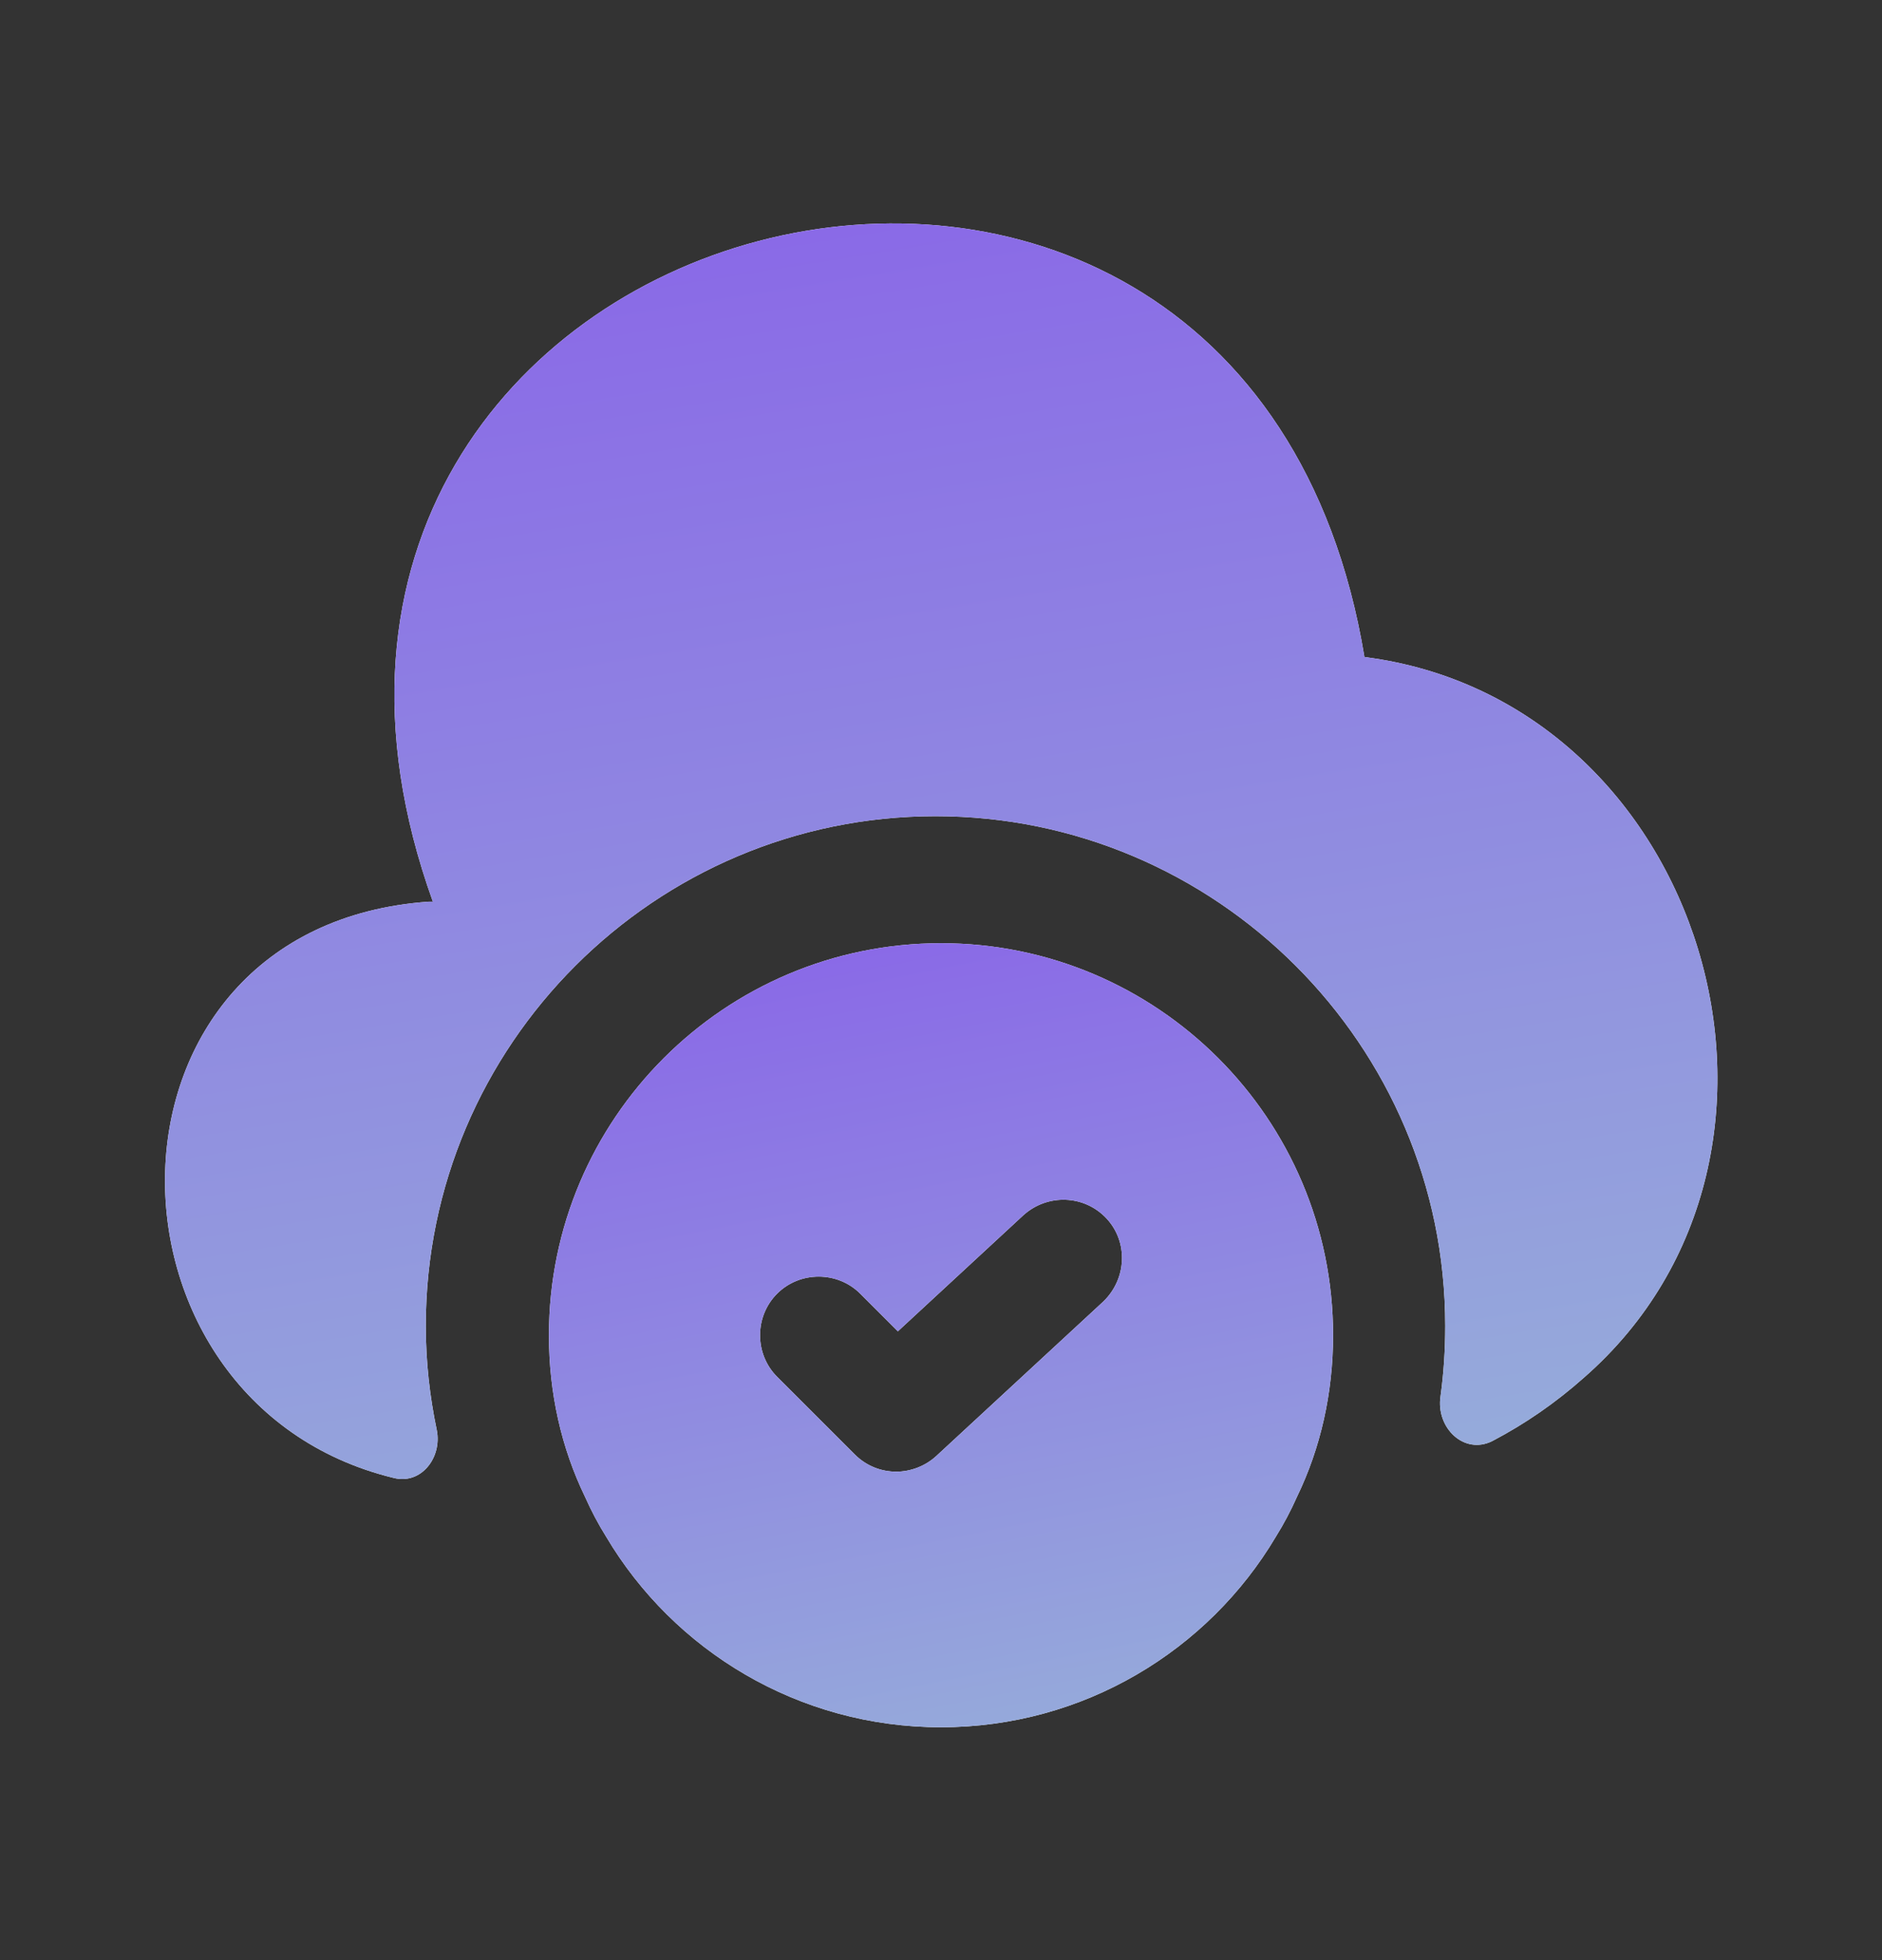
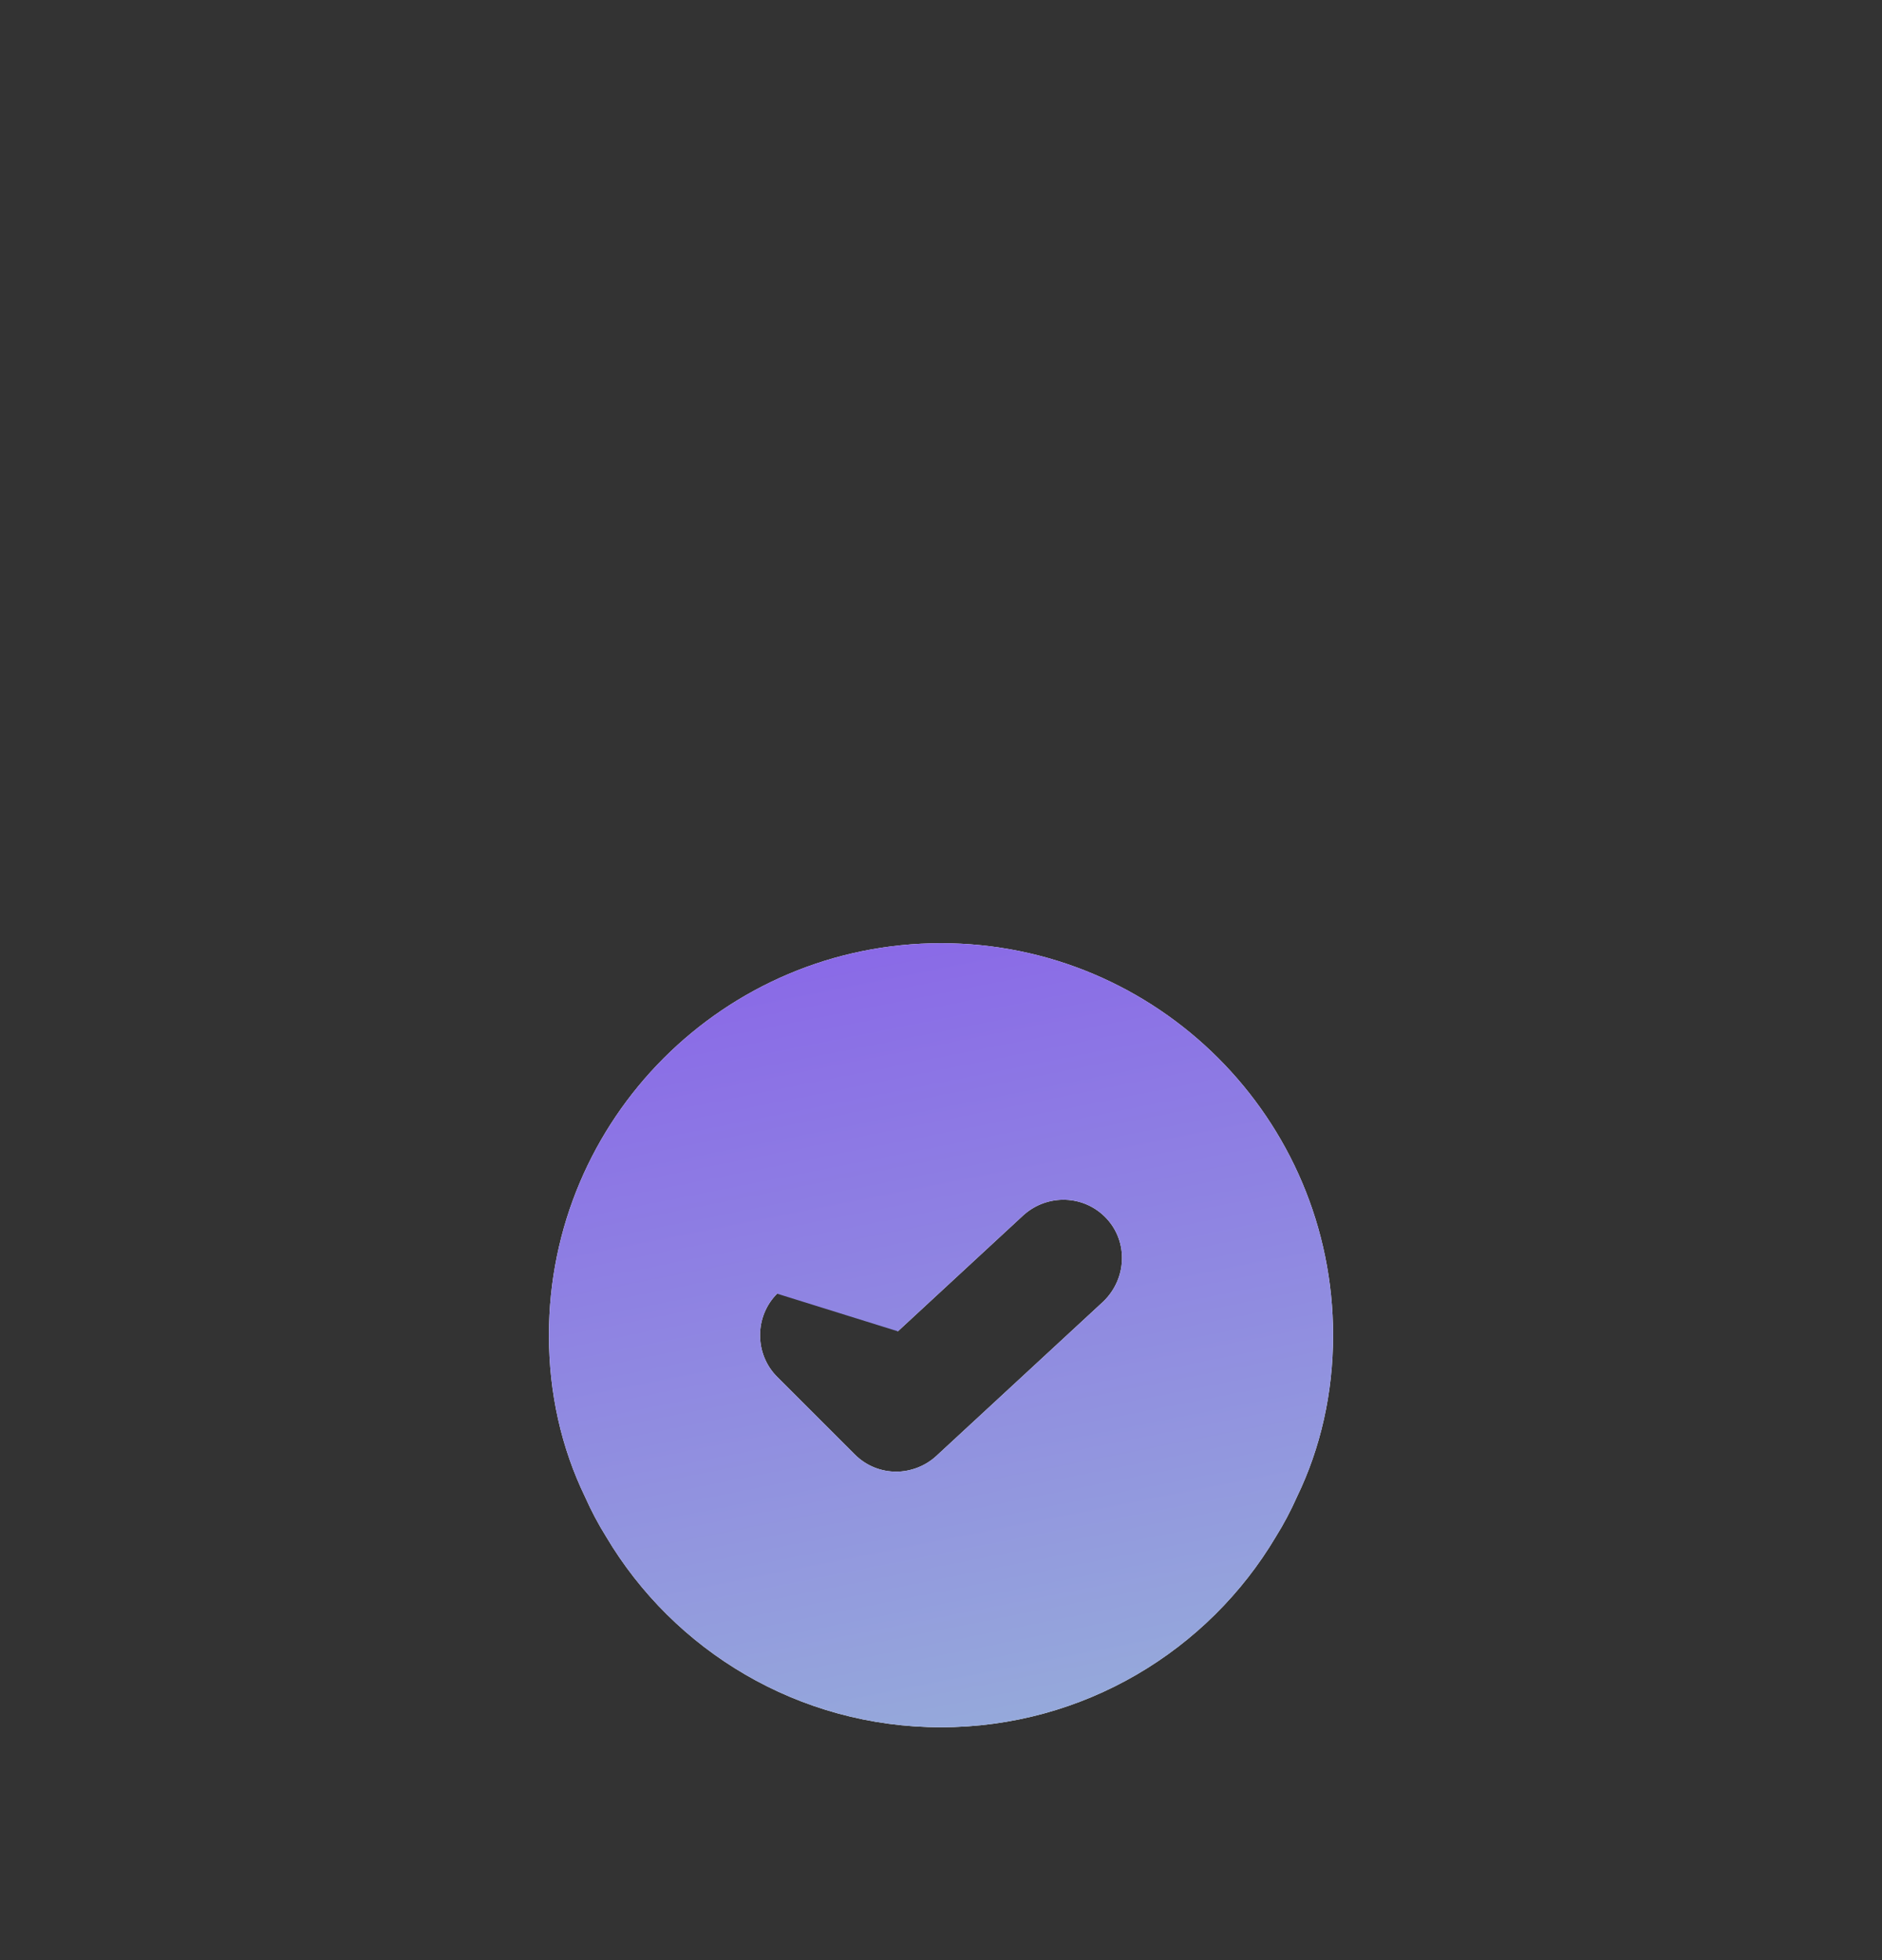
<svg xmlns="http://www.w3.org/2000/svg" width="24" height="25" viewBox="0 0 24 25" fill="none">
  <rect x="0" y="0" width="24" height="25" fill="#333333" stroke="none" />
  <path d="M12 12.03C9.24 12.03 7 14.27 7 17.03C7 17.77 7.16 18.47 7.46 19.09C7.54 19.27 7.63 19.44 7.73 19.6C8.59 21.05 10.18 22.03 12 22.03C13.82 22.03 15.41 21.05 16.27 19.6C16.37 19.44 16.46 19.27 16.54 19.09C16.84 18.47 17 17.77 17 17.03C17 14.27 14.76 12.03 12 12.03ZM14.07 16.6L11.94 18.57C11.8 18.7 11.61 18.77 11.43 18.77C11.24 18.77 11.05 18.7 10.9 18.55L9.91 17.56C9.62 17.27 9.62 16.79 9.91 16.5C10.2 16.21 10.68 16.21 10.97 16.5L11.45 16.98L13.05 15.5C13.36 15.22 13.83 15.24 14.11 15.54C14.39 15.84 14.37 16.31 14.07 16.6Z" fill="white" />
-   <path d="M12 12.03C9.24 12.03 7 14.27 7 17.03C7 17.77 7.16 18.47 7.46 19.09C7.54 19.27 7.63 19.44 7.73 19.6C8.59 21.05 10.18 22.03 12 22.03C13.82 22.03 15.41 21.05 16.27 19.6C16.37 19.44 16.46 19.27 16.54 19.09C16.84 18.47 17 17.77 17 17.03C17 14.27 14.76 12.03 12 12.03ZM14.07 16.6L11.94 18.57C11.8 18.7 11.61 18.77 11.43 18.77C11.24 18.77 11.05 18.7 10.9 18.55L9.91 17.56C9.62 17.27 9.62 16.79 9.91 16.5C10.2 16.21 10.68 16.21 10.97 16.5L11.45 16.98L13.05 15.5C13.36 15.22 13.83 15.24 14.11 15.54C14.39 15.84 14.37 16.31 14.07 16.6Z" fill="url(#paint0_linear_156_392)" />
-   <path d="M20.2 17.57C19.84 17.89 19.45 18.16 19.03 18.38C18.67 18.56 18.31 18.21 18.37 17.81C18.41 17.52 18.43 17.22 18.43 16.91C18.43 13.33 15.51 10.41 11.93 10.41C8.35 10.41 5.43 13.33 5.43 16.91C5.43 17.37 5.48 17.81 5.57 18.24C5.64 18.59 5.37 18.94 5.02 18.85C1.07 17.89 1.05 11.81 5.47 11.5H5.52C2.31 2.57 15.85 -1 17.4 8.38C21.73 8.93 23.48 14.7 20.2 17.57Z" fill="white" />
-   <path d="M20.2 17.57C19.84 17.89 19.45 18.16 19.03 18.38C18.67 18.56 18.31 18.21 18.37 17.81C18.41 17.52 18.43 17.22 18.43 16.91C18.43 13.33 15.51 10.41 11.93 10.41C8.35 10.41 5.43 13.33 5.43 16.91C5.43 17.37 5.48 17.81 5.57 18.24C5.64 18.59 5.37 18.94 5.02 18.85C1.07 17.89 1.05 11.81 5.47 11.5H5.52C2.31 2.57 15.85 -1 17.4 8.38C21.73 8.93 23.48 14.7 20.2 17.57Z" fill="url(#paint1_linear_156_392)" />
+   <path d="M12 12.03C9.24 12.03 7 14.27 7 17.03C7 17.77 7.16 18.47 7.46 19.09C7.54 19.27 7.63 19.44 7.73 19.6C8.59 21.05 10.18 22.03 12 22.03C13.82 22.03 15.41 21.05 16.27 19.6C16.37 19.44 16.46 19.27 16.54 19.09C16.84 18.47 17 17.77 17 17.03C17 14.27 14.76 12.03 12 12.03ZM14.07 16.6L11.94 18.57C11.8 18.7 11.61 18.77 11.43 18.77C11.24 18.77 11.05 18.7 10.9 18.55L9.91 17.56C9.62 17.27 9.62 16.79 9.91 16.5L11.45 16.98L13.05 15.5C13.36 15.22 13.83 15.24 14.11 15.54C14.39 15.84 14.37 16.31 14.07 16.6Z" fill="url(#paint0_linear_156_392)" />
  <defs>
    <linearGradient id="paint0_linear_156_392" x1="9.599" y1="9.658" x2="12.197" y2="22.776" gradientUnits="userSpaceOnUse">
      <stop stop-color="#8759EA" />
      <stop offset="1" stop-color="#96ADDA" />
    </linearGradient>
    <linearGradient id="paint1_linear_156_392" x1="7.249" y1="-0.948" x2="10.66" y2="20.337" gradientUnits="userSpaceOnUse">
      <stop stop-color="#8759EA" />
      <stop offset="1" stop-color="#96ADDA" />
    </linearGradient>
  </defs>
</svg>